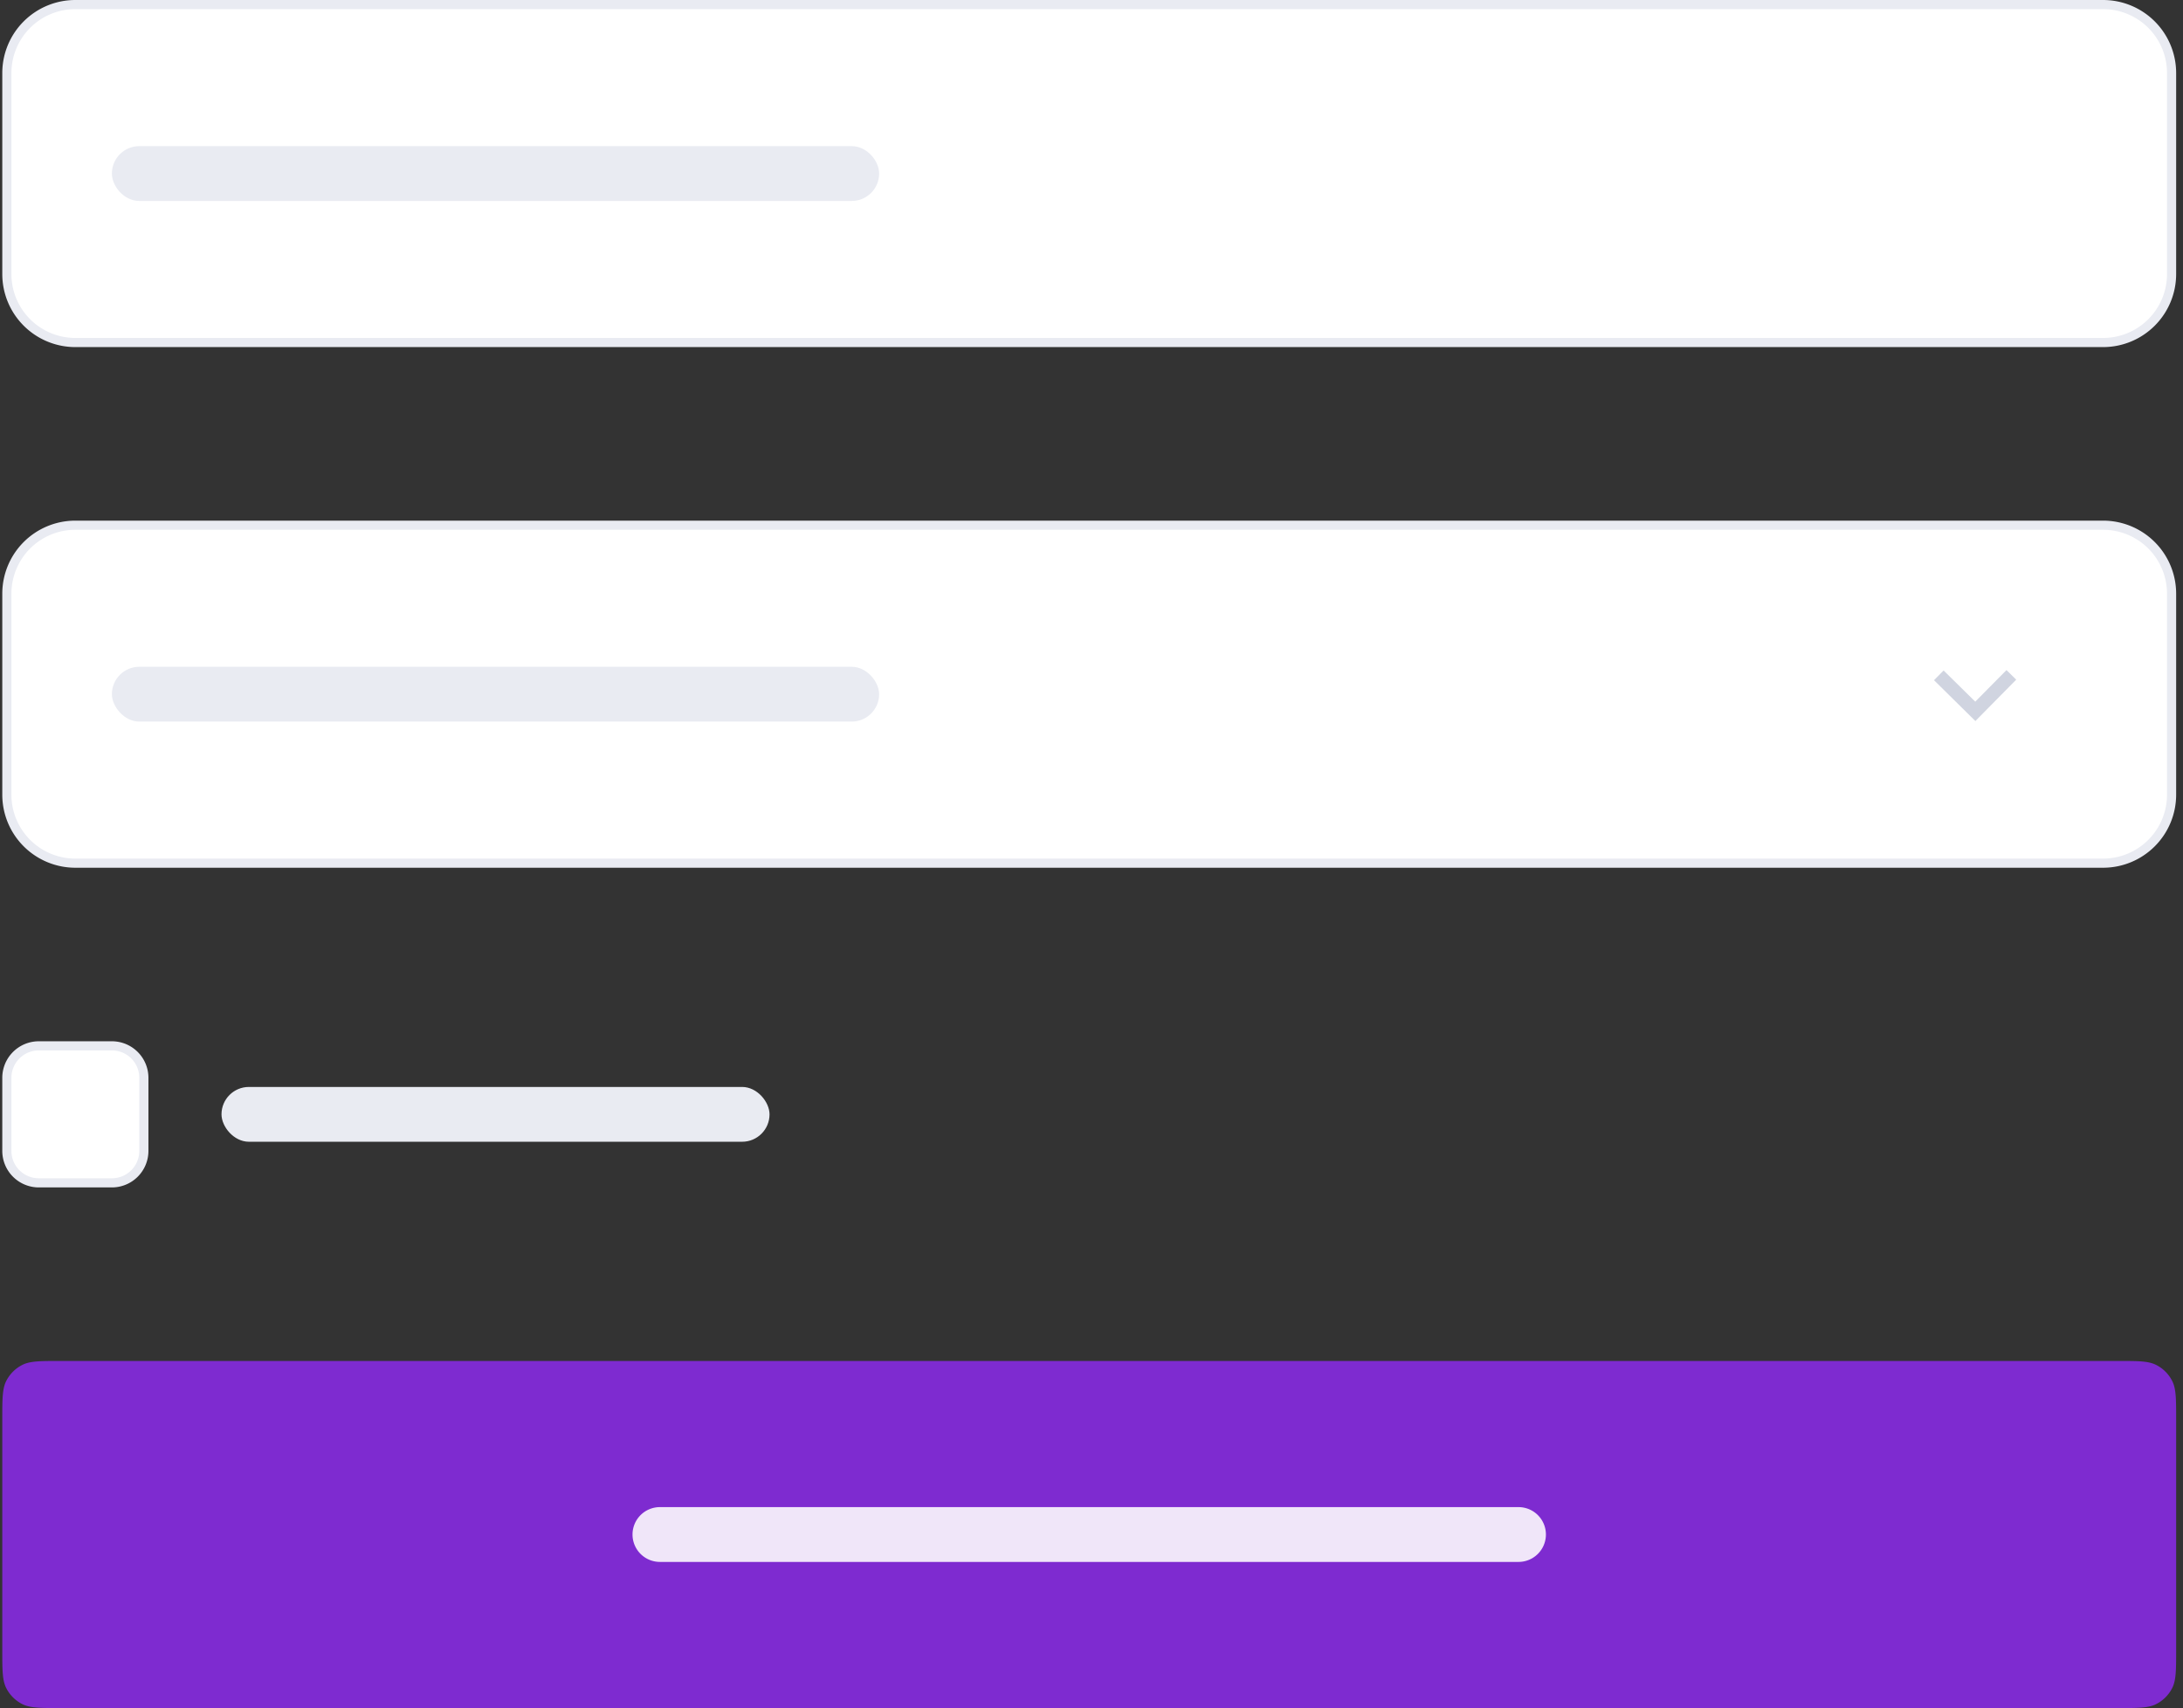
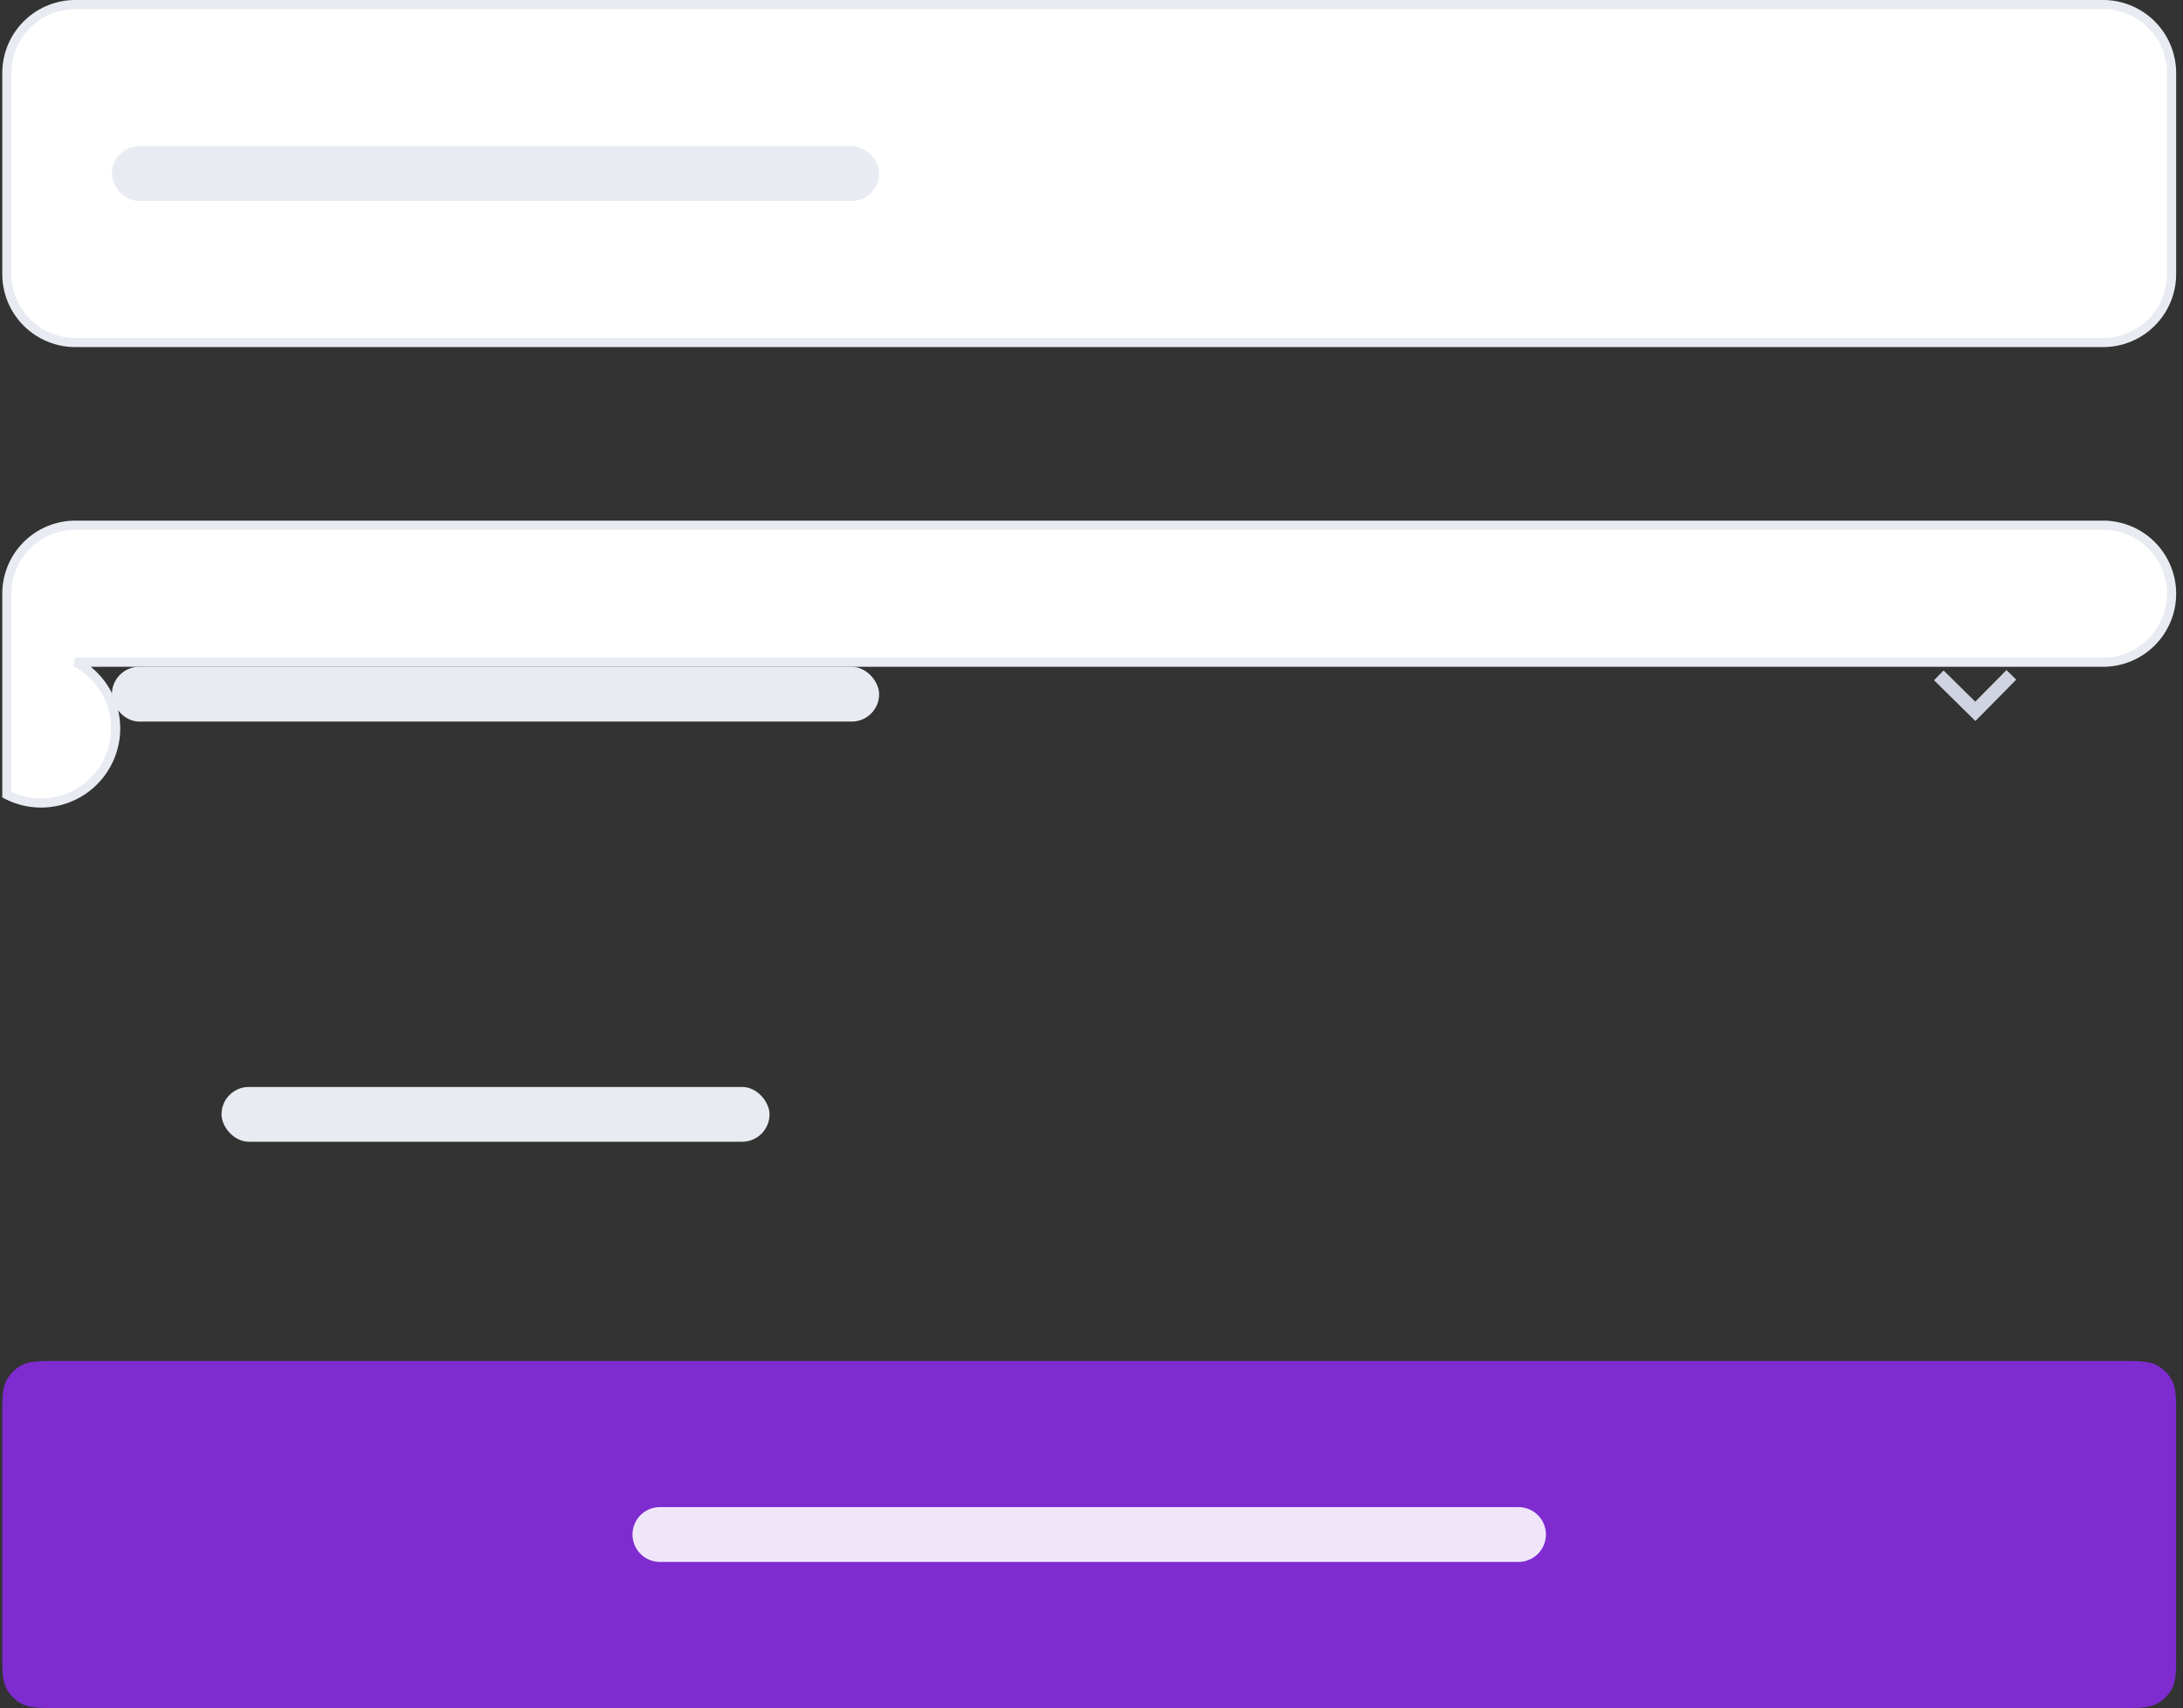
<svg xmlns="http://www.w3.org/2000/svg" width="239" height="187" fill="none">
  <rect width="100%" height="100%" fill="#333333" stroke="none" />
  <path d="M.75 8A7.5 7.5 0 018.25.5h222a7.5 7.5 0 017.5 7.5v22a7.5 7.5 0 01-7.5 7.5h-222A7.5 7.5 0 01.75 30V8z" fill="#fff" stroke="#E9EBF2" />
  <rect x="12.75" y="16.5" width="83" height="5" rx="2.5" fill="#E9EBF2" stroke="#E9EBF2" />
-   <path d="M.75 65a7.5 7.5 0 017.5-7.5h222a7.5 7.5 0 017.5 7.5v22a7.5 7.5 0 01-7.5 7.5h-222A7.5 7.5 0 01.75 87V65z" fill="#fff" stroke="#E9EBF2" />
+   <path d="M.75 65a7.5 7.5 0 017.5-7.5h222a7.5 7.5 0 017.5 7.5a7.5 7.5 0 01-7.5 7.5h-222A7.5 7.5 0 01.75 87V65z" fill="#fff" stroke="#E9EBF2" />
  <path d="M212.79 73.406l-1.05 1.064 4.53 4.47 4.47-4.53-1.065-1.05-3.419 3.458-3.466-3.412z" fill="#D0D4E0" />
  <rect x="12.25" y="73" width="84" height="6" rx="3" fill="#E9EBF2" />
  <rect x="24.25" y="119" width="60" height="6" rx="3" fill="#E9EBF2" />
-   <path d="M.75 118a3.5 3.5 0 013.5-3.5h8a3.5 3.5 0 013.5 3.5v8a3.5 3.5 0 01-3.5 3.5h-8a3.5 3.5 0 01-3.5-3.5v-8z" fill="#fff" stroke="#E9EBF2" />
  <path d="M.25 155.4c0-2.24 0-3.36.436-4.216a3.996 3.996 0 011.748-1.748C3.29 149 4.41 149 6.65 149h225.2c2.24 0 3.36 0 4.216.436a3.991 3.991 0 011.748 1.748c.436.856.436 1.976.436 4.216v25.2c0 2.24 0 3.36-.436 4.216a3.991 3.991 0 01-1.748 1.748c-.856.436-1.976.436-4.216.436H6.65c-2.24 0-3.36 0-4.216-.436a3.996 3.996 0 01-1.748-1.748C.25 183.96.25 182.84.25 180.6v-25.2z" fill="#7E2BD0" />
  <path d="M69.25 168a3 3 0 013-3h94a3 3 0 110 6h-94a3 3 0 01-3-3z" fill="#fff" fill-opacity=".88" />
</svg>